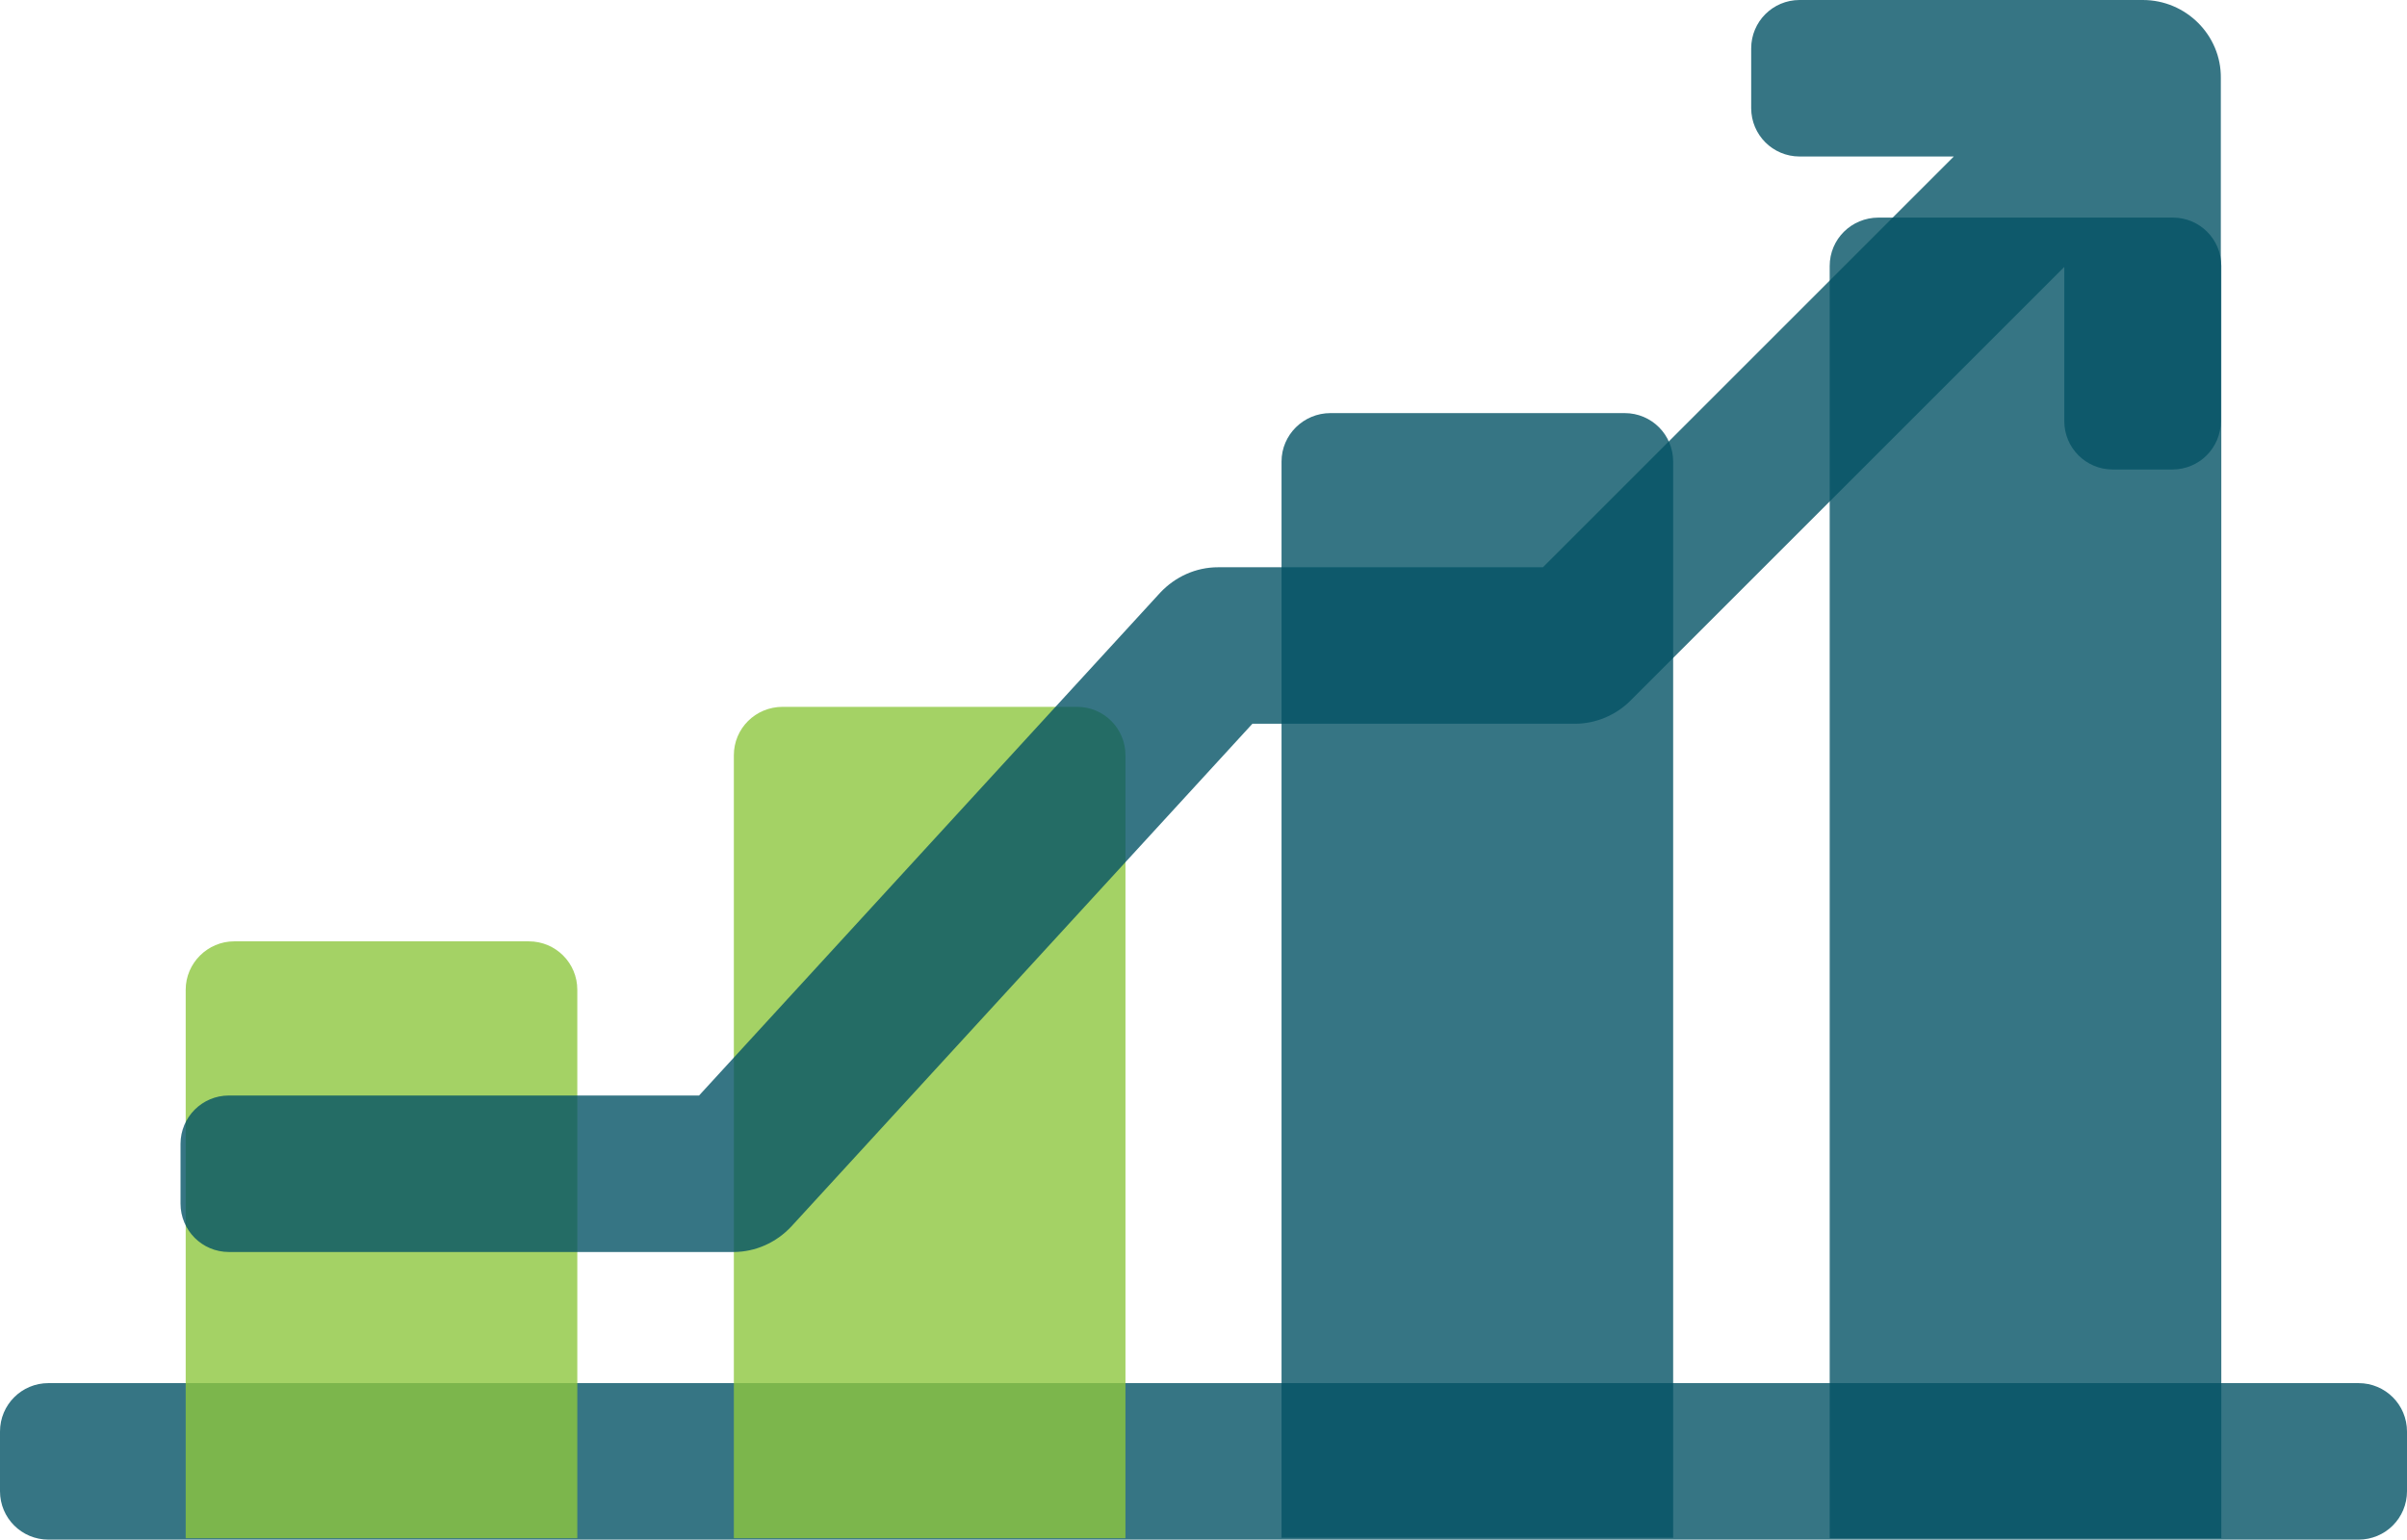
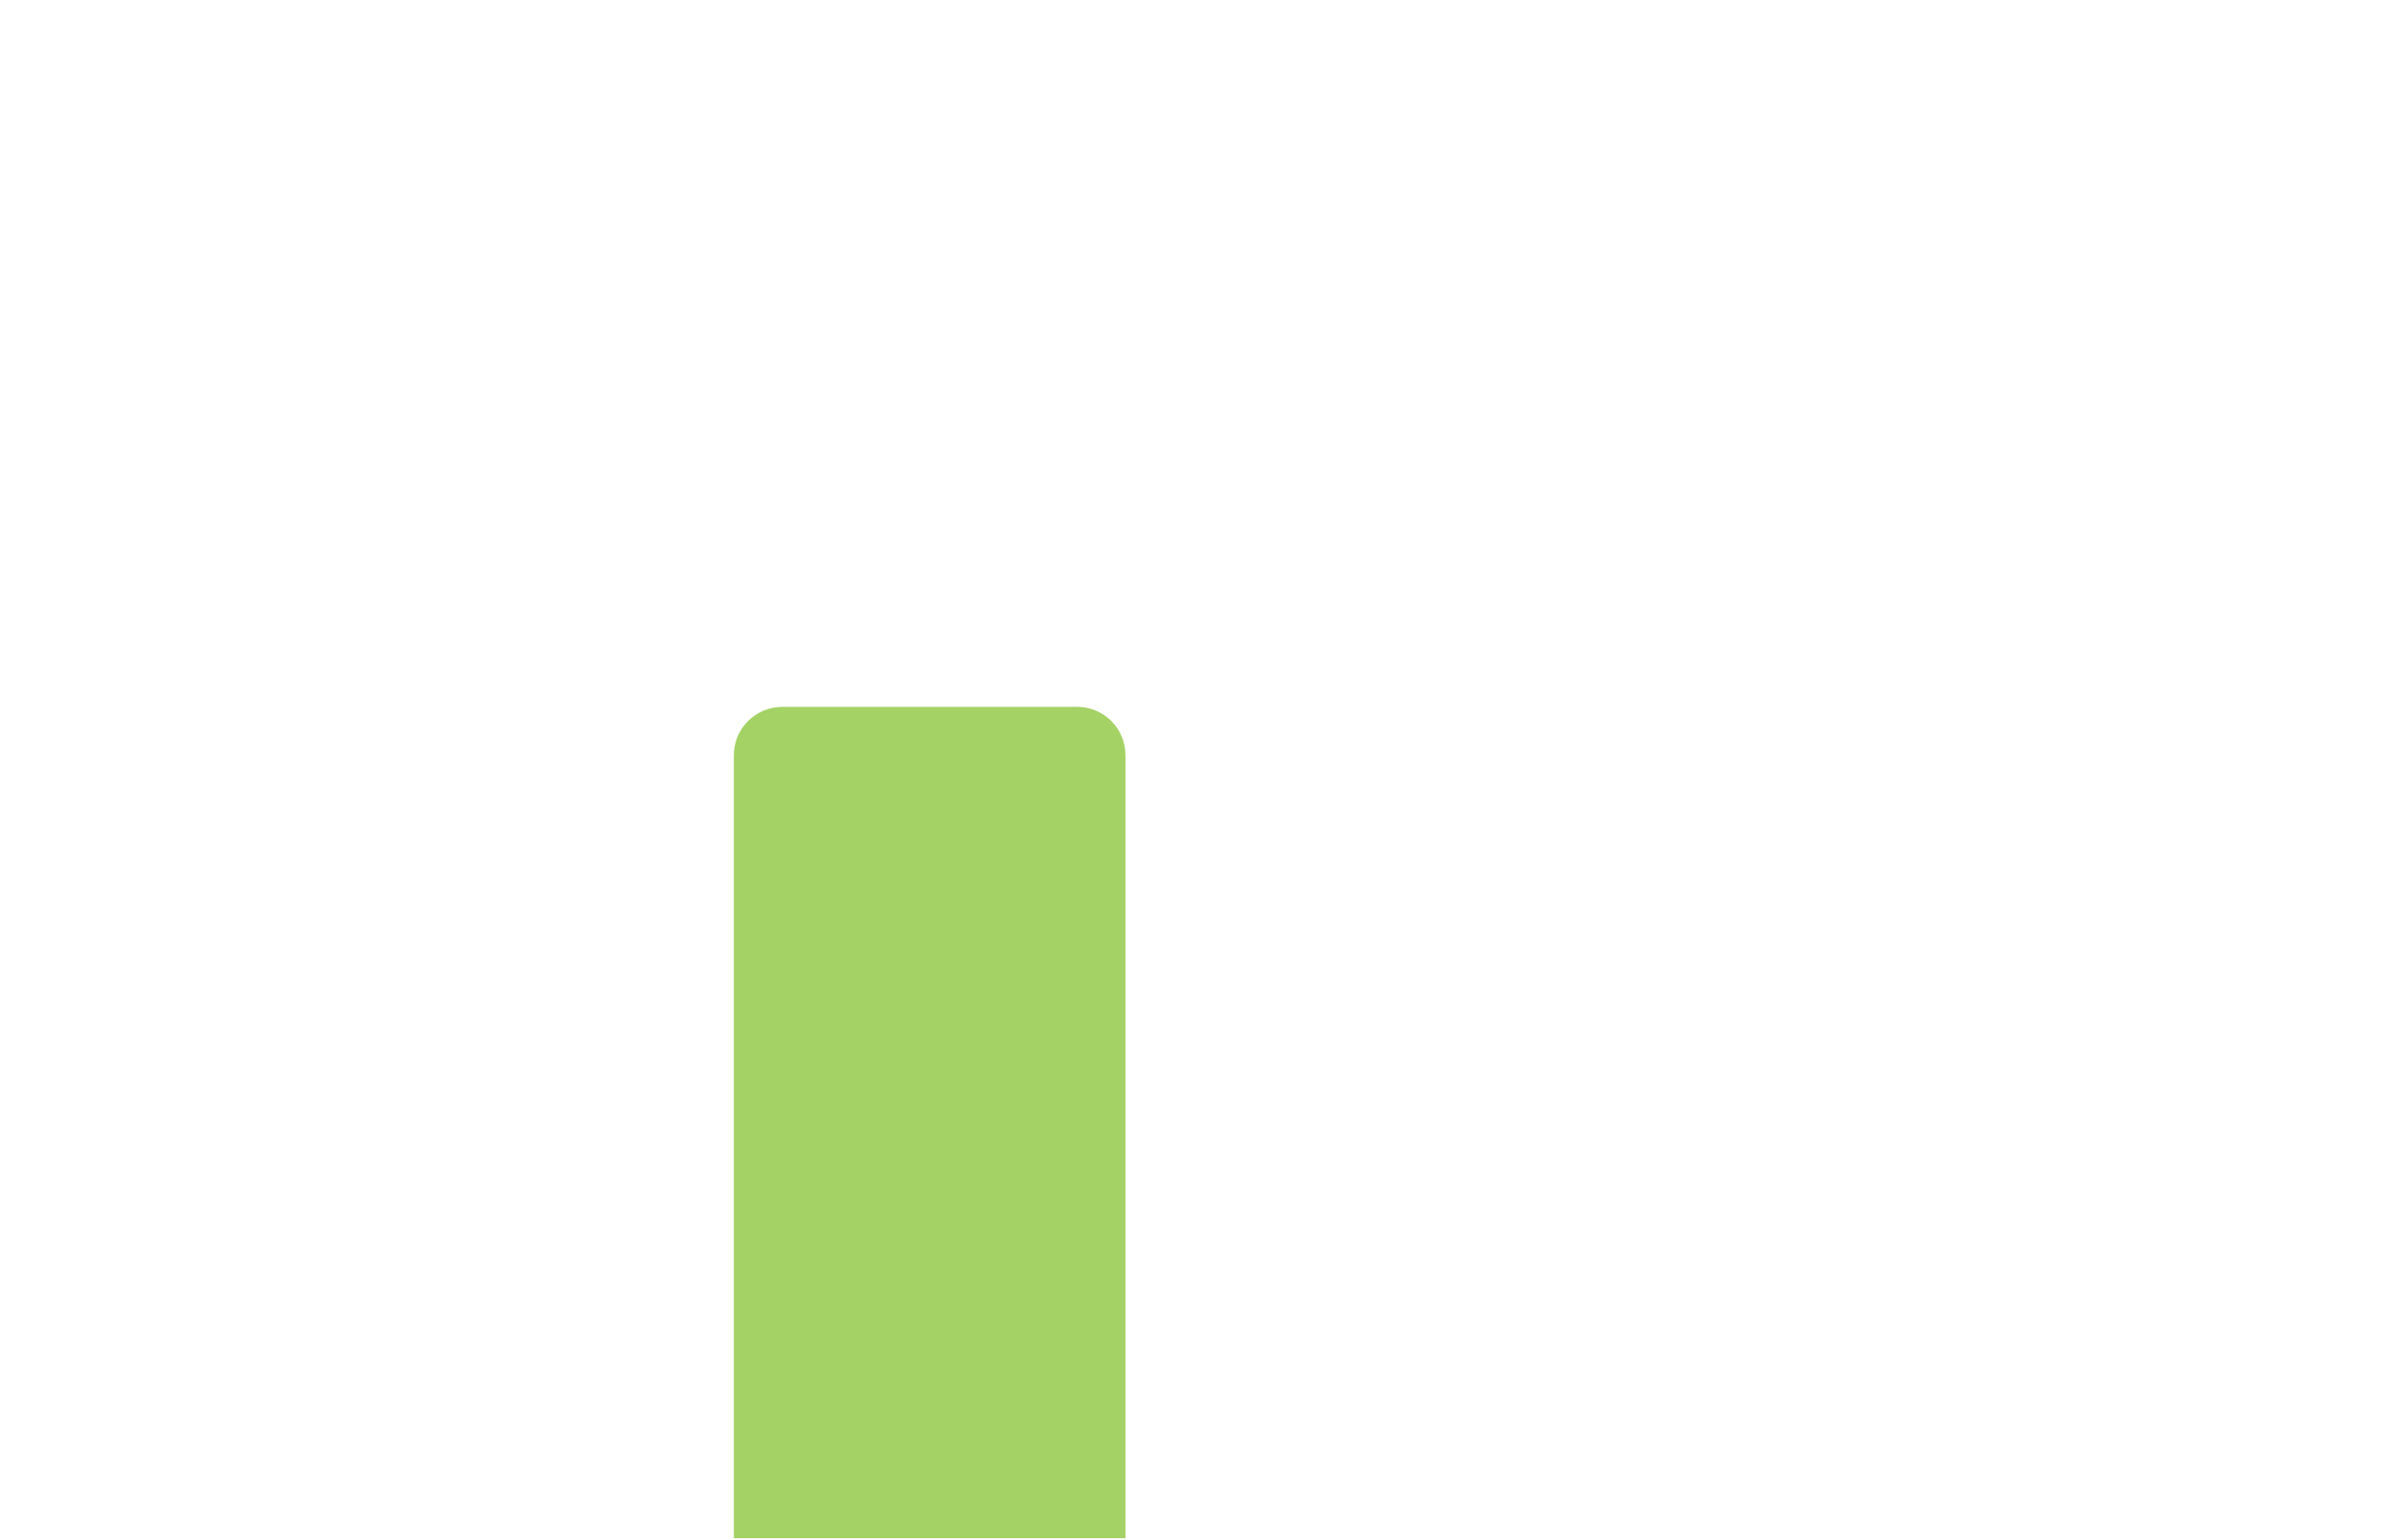
<svg xmlns="http://www.w3.org/2000/svg" id="Capa_1" x="0px" y="0px" viewBox="0 0 512 327.6" style="enable-background:new 0 0 512 327.6;" xml:space="preserve">
  <style type="text/css">	.st0{opacity:0.8;fill:#045366;}	.st1{opacity:0.8;fill:#8DC63F;}</style>
-   <path class="st0" d="M0,317.3v-12.7c0-5.7,4.6-10.3,10.3-10.3h491.4c5.7,0,10.3,4.6,10.3,10.3v12.7c0,5.7-4.6,10.3-10.3,10.3H10.3 C4.6,327.6,0,323,0,317.3z" />
  <g>
-     <path class="st1" d="M39.5,210.6v116.7h83.3V210.6c0-5.7-4.6-10.3-10.3-10.3H49.8C44.2,200.3,39.5,204.9,39.5,210.6z" />
    <path class="st1" d="M156.1,160.7v166.6h83.3V160.7c0-5.7-4.6-10.3-10.3-10.3h-62.6C160.7,150.4,156.1,155,156.1,160.7L156.1,160.7  z" />
-     <path class="st0" d="M272.6,98.2v229h83.3v-229c0-5.7-4.6-10.3-10.3-10.3H283C277.3,87.9,272.6,92.5,272.6,98.2L272.6,98.2z" />
-     <path class="st0" d="M389.2,56.6v270.7h83.3V56.6c0-5.7-4.6-10.3-10.3-10.3h-62.6C393.8,46.3,389.2,50.9,389.2,56.6z" />
  </g>
-   <path class="st0" d="M455.8,0h-73c-5.7,0-10.3,4.6-10.3,10.3V23c0,5.7,4.6,10.3,10.3,10.3h32.8l-87.4,87.4h-69.1 c-4.7,0-9.1,2-12.3,5.4l-98.1,107h-100c-5.7,0-10.3,4.6-10.3,10.3v12.7c0,5.7,4.6,10.3,10.3,10.3h107.3c4.7,0,9.1-2,12.3-5.4 l98.1-107h68.6c4.4,0,8.7-1.8,11.8-4.9l92.3-92.3v32.8c0,5.7,4.6,10.3,10.3,10.3h12.7c5.7,0,10.3-4.6,10.3-10.3v-73 C472.5,7.5,465,0,455.8,0L455.8,0z" />
</svg>